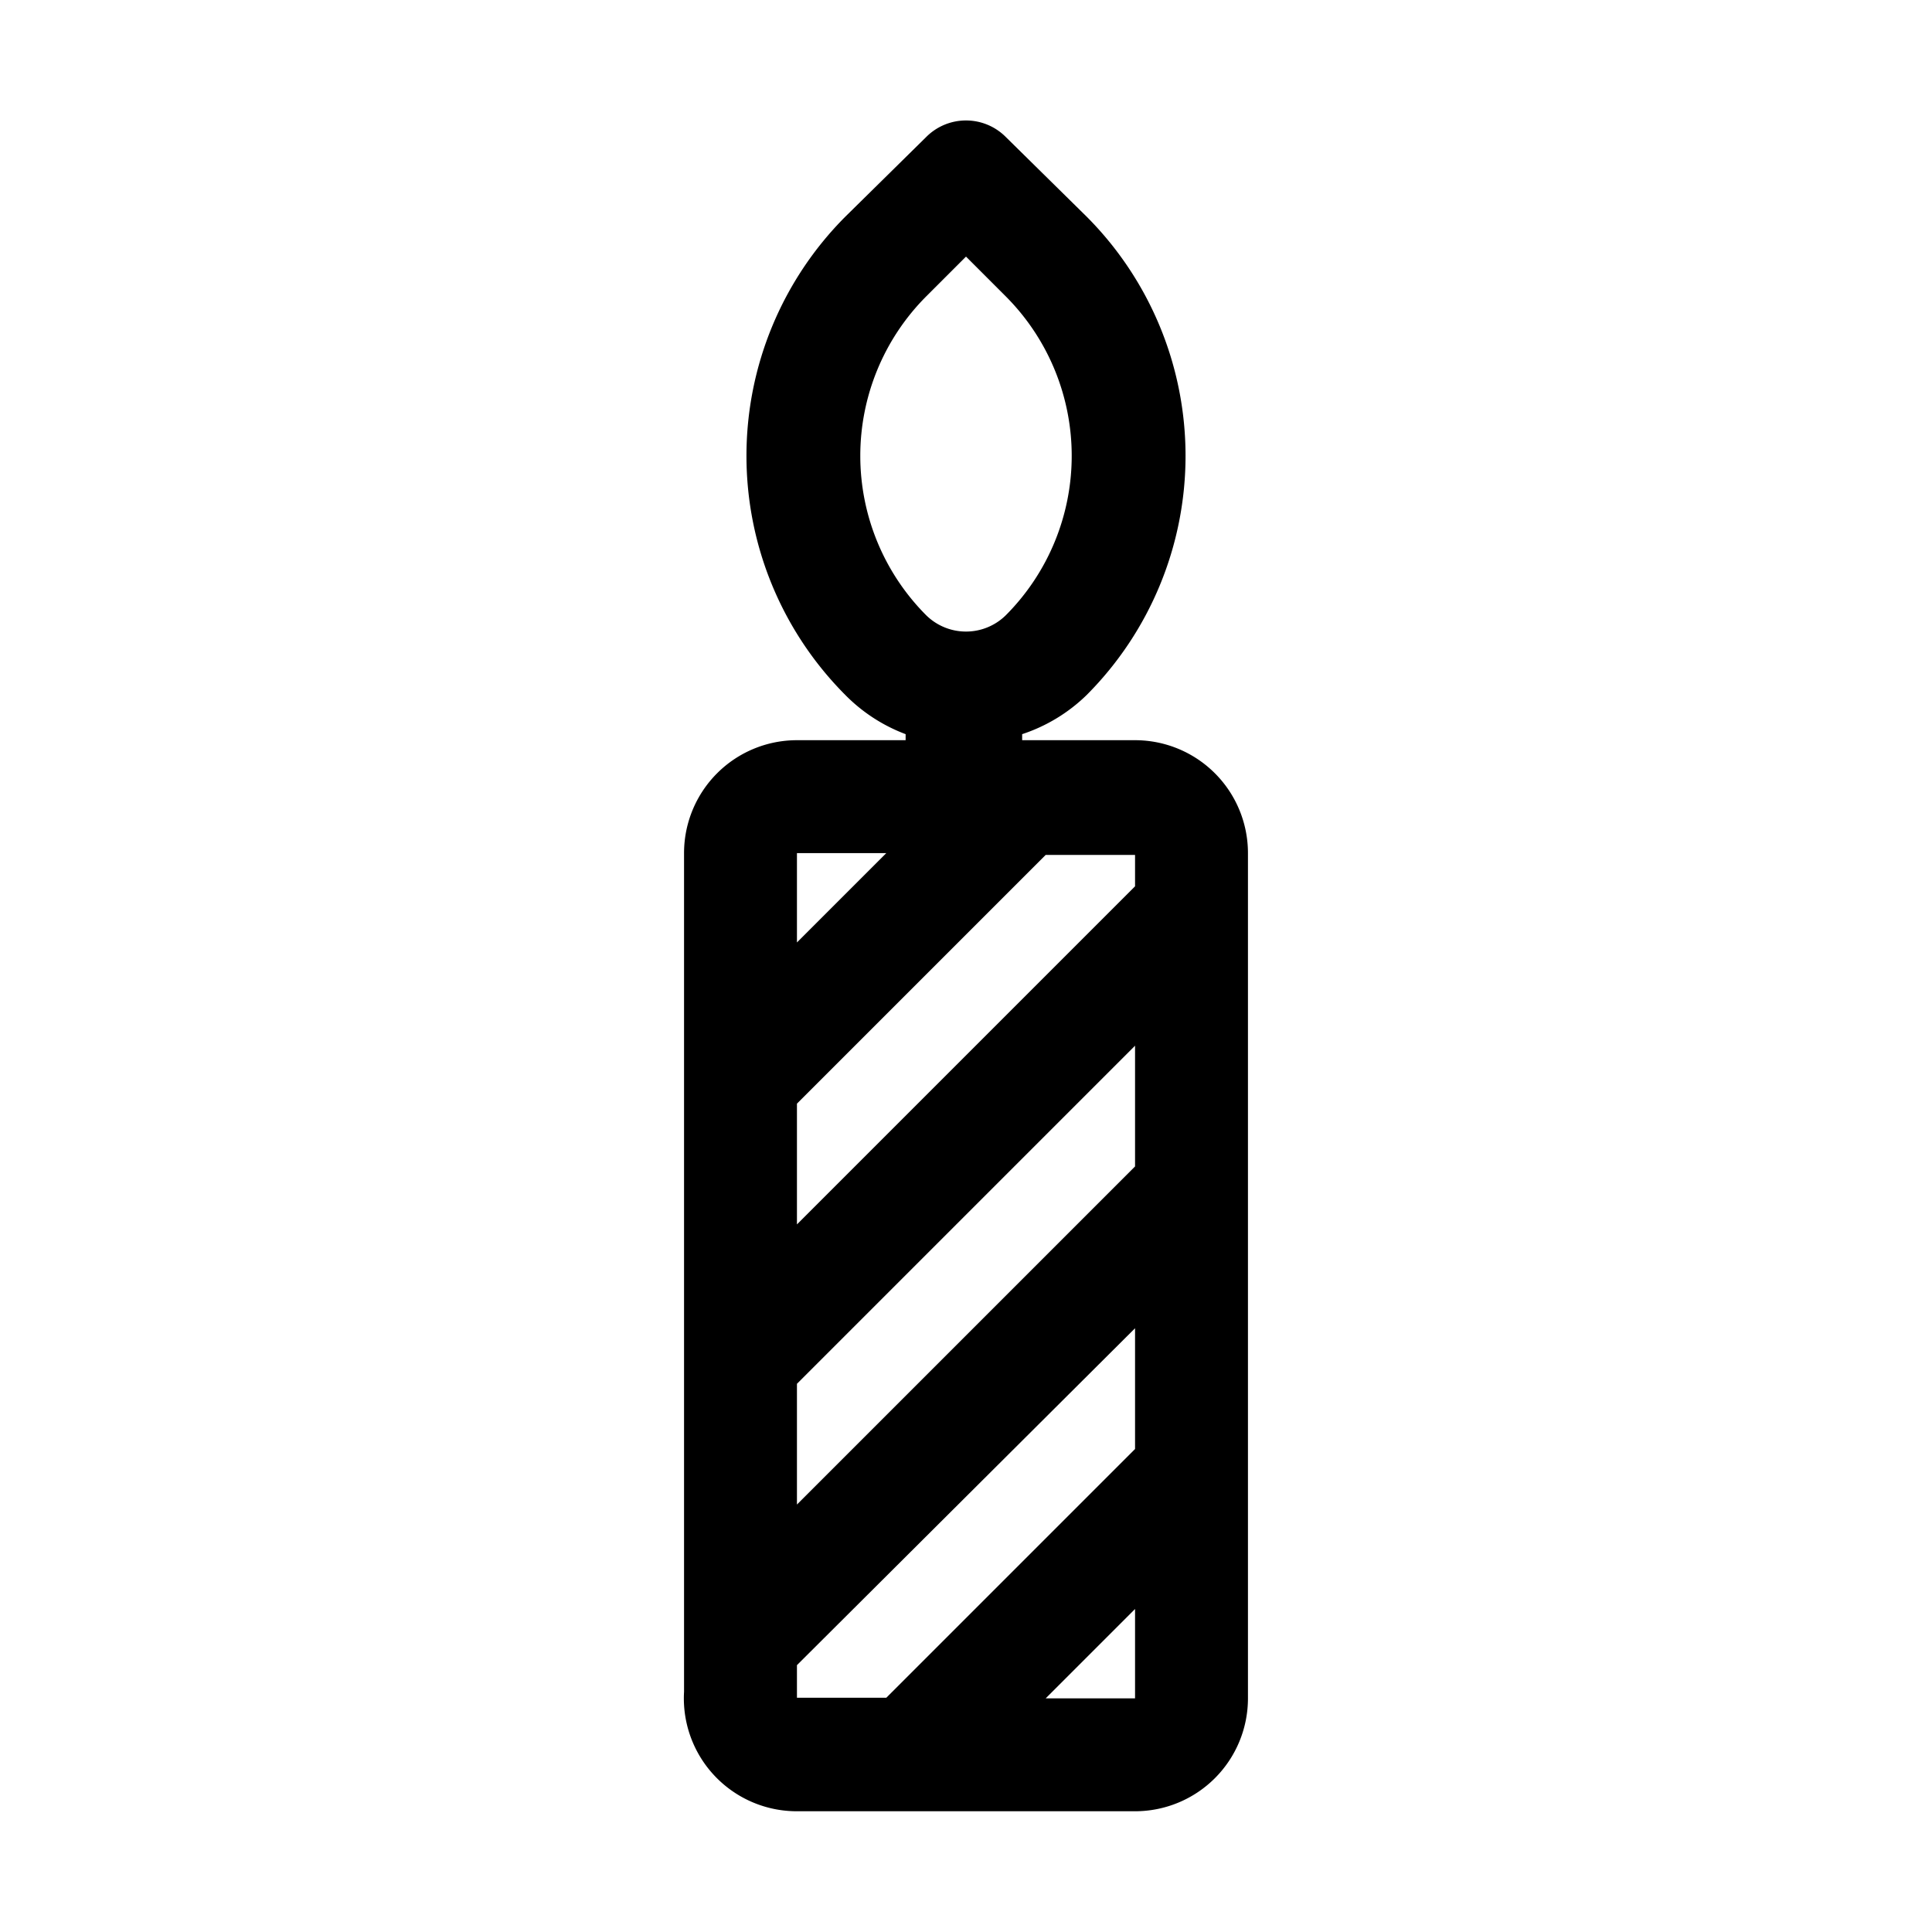
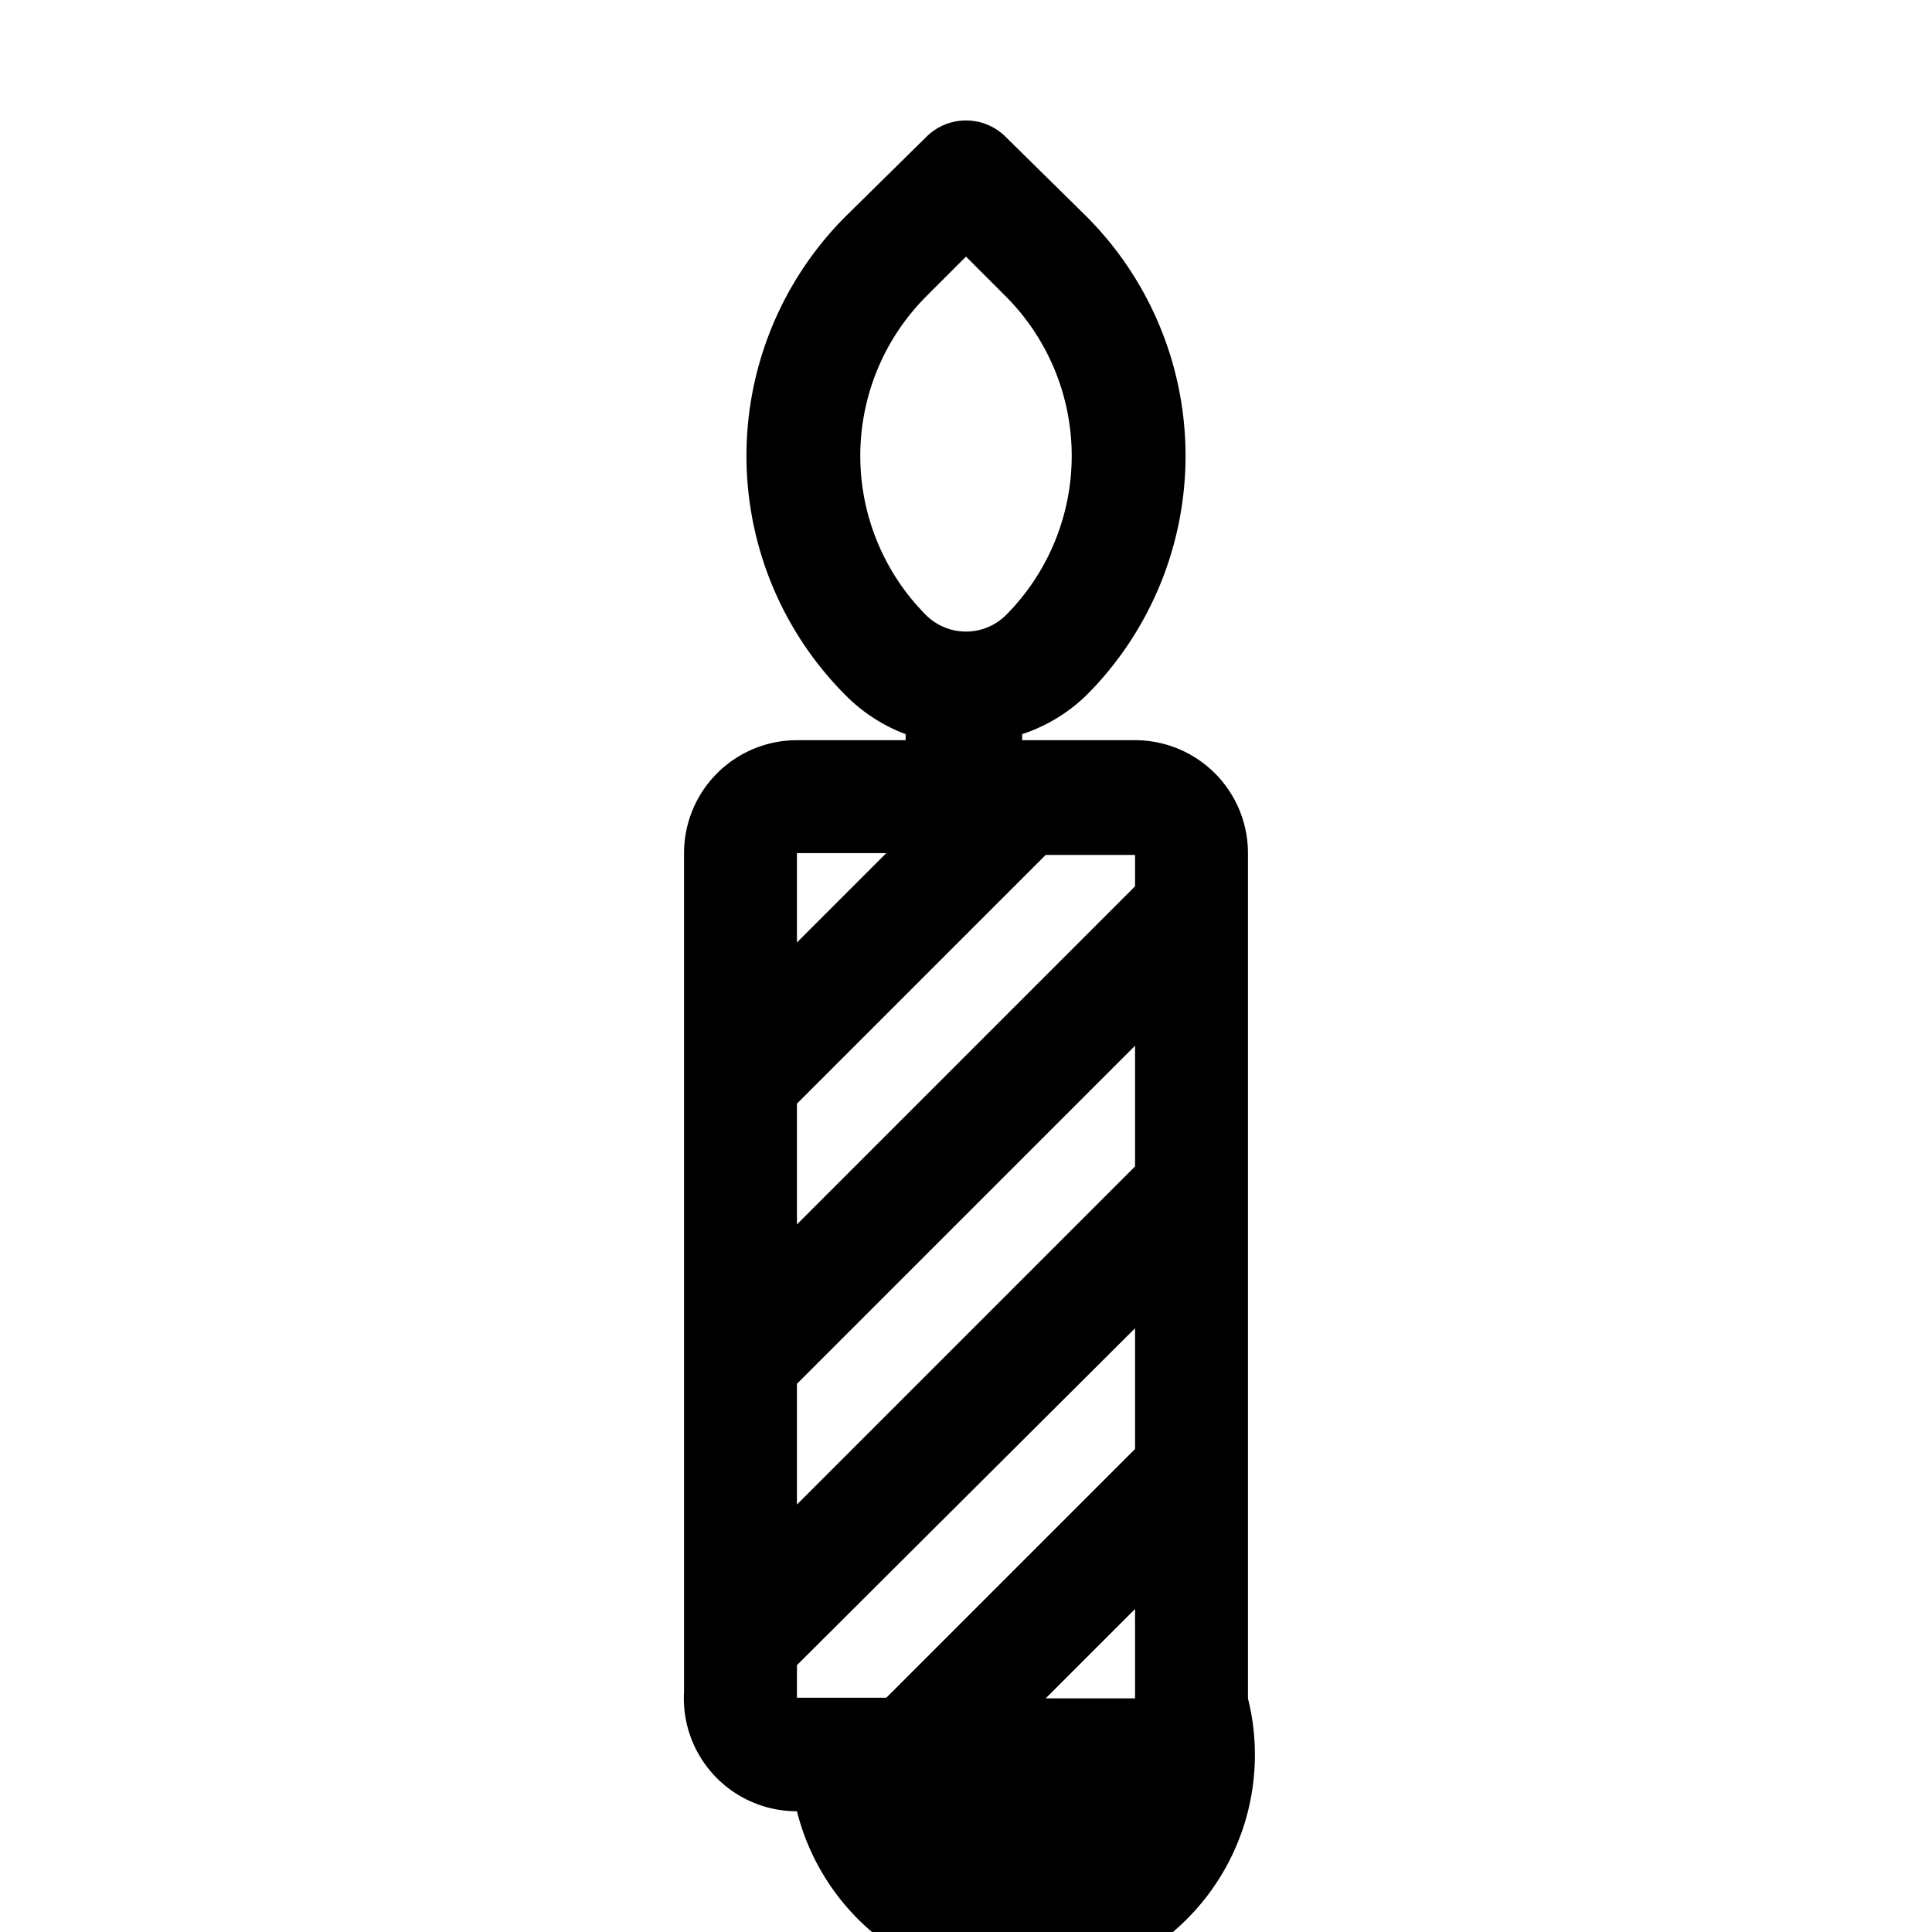
<svg xmlns="http://www.w3.org/2000/svg" fill="#000000" width="800px" height="800px" viewBox="0 0 32 32" data-name="Layer 2" id="Layer_2">
  <title />
-   <path d="M20.67,28.13v-14a1.87,1.87,0,0,0-1.87-1.87H16.93v-.1A2.77,2.77,0,0,0,18,11.51h0a5.61,5.61,0,0,0,0-7.92L16.66,2.27a.93.93,0,0,0-1.32,0L14,3.59a5.61,5.61,0,0,0,0,7.92,2.77,2.77,0,0,0,1,.65v.1H13.2a1.87,1.87,0,0,0-1.87,1.87v3.72s0,0,0,0v4.63s0,0,0,0v4.63s0,0,0,0v.91A1.87,1.87,0,0,0,13.2,30h5.6A1.87,1.87,0,0,0,20.67,28.13Zm-3.35,0,1.48-1.48v1.48ZM13.2,22.92l5.6-5.6v2l-5.6,5.6Zm5.6-8.24-5.6,5.6v-2l4.12-4.12H18.8ZM15.34,4.91,16,4.25l.66.66a3.74,3.74,0,0,1,0,5.28.94.94,0,0,1-1.32,0A3.74,3.74,0,0,1,15.34,4.91Zm-.66,9.22L13.2,15.61V14.13ZM13.2,27.58,18.8,22v2l-4.12,4.12H13.2Z" />
+   <path d="M20.67,28.13v-14a1.87,1.87,0,0,0-1.87-1.87H16.93v-.1A2.77,2.77,0,0,0,18,11.51h0a5.61,5.61,0,0,0,0-7.92L16.66,2.27a.93.93,0,0,0-1.32,0L14,3.59a5.61,5.61,0,0,0,0,7.92,2.77,2.77,0,0,0,1,.65v.1H13.2a1.87,1.87,0,0,0-1.87,1.87v3.72s0,0,0,0v4.63s0,0,0,0v4.63s0,0,0,0v.91A1.87,1.87,0,0,0,13.2,30A1.87,1.87,0,0,0,20.67,28.13Zm-3.35,0,1.48-1.48v1.48ZM13.2,22.92l5.6-5.6v2l-5.6,5.6Zm5.6-8.24-5.6,5.6v-2l4.12-4.12H18.8ZM15.34,4.91,16,4.25l.66.66a3.74,3.74,0,0,1,0,5.28.94.94,0,0,1-1.32,0A3.74,3.74,0,0,1,15.34,4.91Zm-.66,9.22L13.2,15.61V14.13ZM13.2,27.58,18.8,22v2l-4.12,4.12H13.2Z" />
</svg>